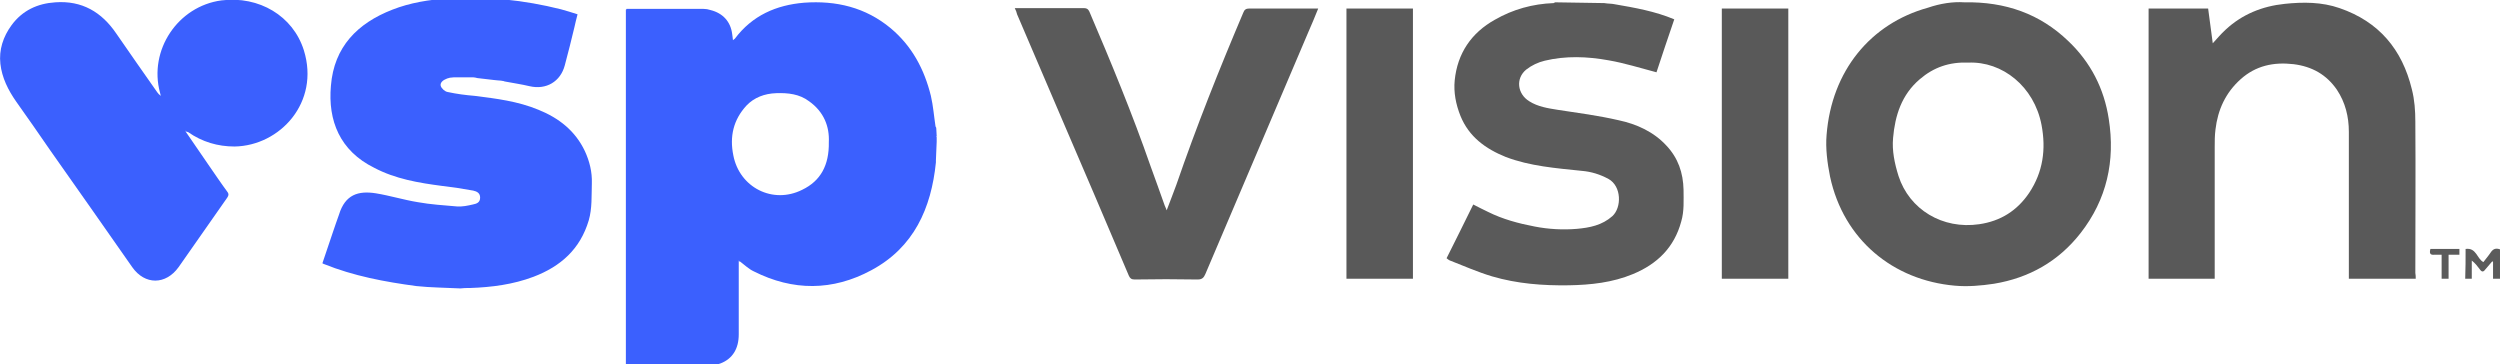
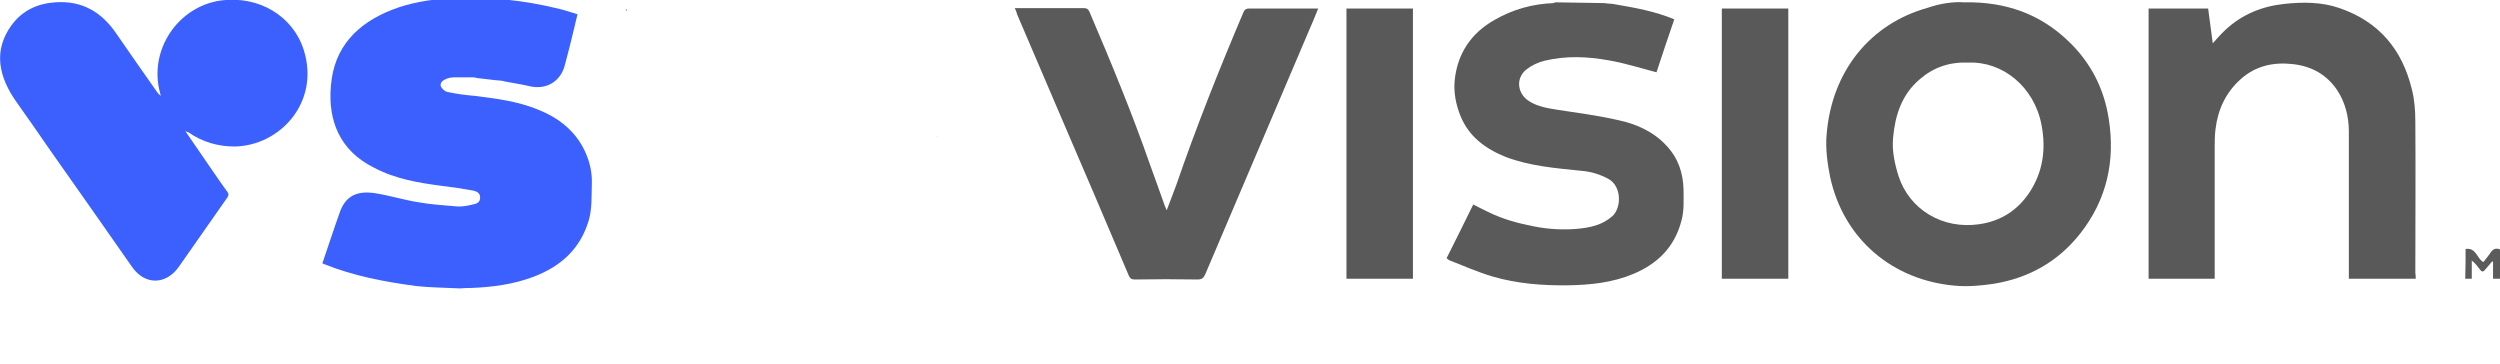
<svg xmlns="http://www.w3.org/2000/svg" version="1.1" id="Layer_1" x="0px" y="0px" viewBox="0 0 646.7 94.2" style="enable-background:new 0 0 646.7 94.2;" xml:space="preserve">
  <style type="text/css">
	.st0{fill:#3B60FE;}
	.st1{fill:#5A5A5A;}
	.st2{fill:#595959;}
	.st3{fill:#5B5B5B;}
	.st4{fill:#A0A0A0;}
	.st5{fill:#748CFB;}
</style>
  <g>
-     <path class="st0" d="M242.2,33.3c0,0.6,0.1,1.2,0.1,1.9c0,0-0.1,0.1-0.1,0.1c0,0.1,0.1,0.1,0.1,0.2c0,0.2,0,0.5,0,0.7   c0,0.2,0,0.3,0,0.5c-0.1,1.6-0.1,3.2-0.2,4.8c0,0.2,0,0.3,0,0.5c-1.2,11.9-5.7,22-16.7,27.9c-10,5.4-20.3,5.4-30.4,0.3   c-1.3-0.6-2.3-1.6-3.5-2.5c-0.1-0.1-0.3-0.2-0.4-0.3c0,0.1,0,0.2,0,0.3c0,0.2,0,0.5,0,0.7c0,0.2,0,0.3,0,0.5c0,5.9,0,11.7,0,17.6   c0,3.7-1.6,6.3-4.7,7.5c-0.8,0.3-1.7,0.5-2.6,0.5c-7.2,0-14.4,0-21.6,0c-0.1-0.1-0.1-0.2-0.2-0.2l-0.1,0c0-1,0-2,0-3   c0-29,0-58,0-86.9c0-0.5,0-1,0-1.6c0.1-0.2,0.1-0.3,0.2-0.5c6.6,0,13.3,0,19.9,0c0.6,0,1.2,0.1,1.8,0.3c3.2,0.8,5.2,3,5.6,6.2   c0.1,0.5,0.1,0.9,0.2,1.6c0.2-0.2,0.4-0.3,0.5-0.4c4.5-6,10.7-8.7,17.9-9.3c8.3-0.6,15.9,1.2,22.4,6.6c5.5,4.6,8.7,10.6,10.4,17.5   c0.6,2.6,0.8,5.3,1.2,7.9C242.2,33,242.2,33.1,242.2,33.3z M214.4,36.8c0.2-4.1-1.3-7.9-5.1-10.6c-2.5-1.9-5.5-2.2-8.5-2.1   c-3,0.1-5.7,1.1-7.7,3.2c-3.4,3.7-4.4,8-3.4,12.9c1.6,8.3,10.2,12.7,17.8,8.9C212.3,46.8,214.5,42.7,214.4,36.8z" />
    <path class="st0" d="M122.4,20c-1.7,0-3.4,0-5,0c-0.3,0-0.6,0.1-1,0.1c-0.2,0.1-0.5,0.1-0.7,0.2c-0.1,0-0.2,0-0.2,0.1   c-0.9,0.3-1.7,1-1.5,1.8c0.2,0.7,1.1,1.5,1.8,1.6c2.3,0.5,4.6,0.8,7,1c5.6,0.7,11.2,1.4,16.5,3.6c5.2,2.1,9.5,5.4,12,10.7   c1.2,2.6,1.9,5.4,1.8,8.3c-0.1,3.2,0.1,6.5-0.8,9.6c-2.2,7.4-7.2,11.9-14.3,14.6c-5.3,2-10.8,2.7-16.4,2.9c-0.1,0-0.2,0-0.3,0   c-0.7,0-1.4,0-2.1,0.1c-0.1,0-0.2,0-0.3,0c-3.7-0.2-7.5-0.2-11.2-0.6c-8.2-1.1-16.2-2.6-23.9-5.7c-0.1,0-0.2-0.1-0.4-0.2   c0.9-2.7,1.8-5.3,2.7-8c0.5-1.6,1.1-3.1,1.6-4.6c1.6-5.2,5-6.2,9.5-5.5c3.7,0.6,7.2,1.7,10.9,2.3c3.3,0.6,6.7,0.8,10.1,1.1   c1.4,0.1,2.8-0.2,4.1-0.5c1-0.2,1.9-0.5,1.9-1.8c0-1.2-0.9-1.6-1.8-1.8c-2.7-0.5-5.4-0.9-8-1.2c-6.1-0.8-12.1-1.8-17.6-4.7   C87.9,39,84.8,31.2,85.6,22.2C86.4,12.1,92.5,6,101.5,2.5c4.6-1.8,9.5-2.6,14.5-2.9c9.9-0.6,19.5,0.4,29.1,2.8   c1.4,0.4,2.8,0.8,4.3,1.3c-0.3,1.2-0.6,2.3-0.8,3.3c-0.8,3.3-1.6,6.6-2.5,9.9c-1.1,4.2-4.8,6.4-9.1,5.4c-2.1-0.5-4.2-0.8-6.3-1.2   c-0.1,0-0.2,0-0.3-0.1c-0.5-0.1-1.1-0.2-1.6-0.2c-0.3,0-0.7-0.1-1-0.1c-1.4-0.2-2.9-0.3-4.3-0.5C123.1,20.1,122.7,20,122.4,20z" />
    <path class="st0" d="M48,34c2,2.9,3.9,5.7,5.9,8.6c1.6,2.3,3.2,4.7,4.9,7c0.4,0.5,0.4,0.9,0,1.5c-4.2,6-8.4,12-12.6,18   c-3.3,4.6-8.7,4.7-12,0C27.1,59,20.1,48.9,13,38.9c-2.9-4.2-5.8-8.4-8.8-12.6c-2.1-3-3.7-6.2-4.1-9.8c-0.4-3.6,0.7-7,2.9-10   c2.8-3.8,6.7-5.6,11.3-5.9c6.9-0.5,12,2.5,15.8,8.1c3.5,5.1,7.1,10.2,10.6,15.2c0.2,0.3,0.5,0.6,0.9,0.9c-0.1-0.3-0.1-0.5-0.2-0.8   C38.4,13,46,1.6,57.3,0.1c9.7-1.2,18.5,4,21.3,12.9c4.2,13.5-6.2,24.7-17.9,24.9c-4.4,0-8.4-1.2-12-3.7C48.4,34.1,48.2,34,48,34   c0-0.1,0-0.2-0.1-0.2C47.9,33.9,48,34,48,34z" />
    <path class="st1" d="M508.1,0.6c10.7-0.2,19.6,3,26.9,10c5.8,5.5,9.3,12.3,10.5,20.2c1.7,10.8-0.5,20.8-7.3,29.5   c-5.7,7.3-13.3,11.6-22.4,13.1c-3.3,0.5-6.8,0.8-10.1,0.5c-16-1.4-28.8-11.9-32.3-28.2c-0.7-3.5-1.2-7.3-0.9-10.8   c1.3-16.6,11.4-28.8,26.2-32.9C501.9,0.9,505.2,0.4,508.1,0.6z M509.1,16.2c-4.8-0.2-8.9,1.2-12.5,4.3c-4.7,4-6.4,9.4-6.9,15.2   c-0.3,3.3,0.4,6.6,1.4,9.8c2.8,8.7,11.4,13.9,20.9,12.5c5.5-0.8,9.8-3.5,12.9-8.1c3.6-5.4,4.4-11.3,3.2-17.6   C526.2,22.4,518,15.8,509.1,16.2z" />
    <path class="st2" d="M624.9,72.1c-5.8,0-11.5,0-17.3,0c0-0.5,0-1,0-1.4c0-12.2,0-24.4,0-36.6c0-3.9-0.9-7.6-3.1-10.9   c-2.7-3.9-6.4-6-11.2-6.6c-5.2-0.6-9.8,0.4-13.7,3.9c-3.9,3.5-5.9,7.9-6.5,13c-0.2,1.5-0.2,3.1-0.2,4.7c0,10.8,0,21.7,0,32.5   c0,0.4,0,0.9,0,1.4c-5.8,0-11.4,0-17.1,0c0-23.3,0-46.5,0-69.9c5.1,0,10.2,0,15.4,0c0.4,3,0.8,6,1.2,9c1.1-1.2,2.1-2.4,3.3-3.5   c4.3-4,9.5-6.1,15.3-6.7c4.8-0.5,9.6-0.5,14.2,1.1c10.2,3.5,16.2,10.7,18.7,21c0.7,2.7,0.9,5.6,0.9,8.4c0.1,13,0,26.1,0,39.1   C624.9,71.1,624.9,71.6,624.9,72.1z" />
    <path class="st1" d="M402.3,0.6c4.2,0.1,8.5,0.1,12.7,0.2c0.3,0,0.5,0.1,0.8,0.1c0.4,0,0.9,0.1,1.3,0.1c0.2,0,0.4,0.1,0.6,0.1   c5.2,0.9,10.4,1.8,15.4,3.9c-1.6,4.7-3.2,9.4-4.6,13.7c-4.2-1.1-8.3-2.4-12.4-3.1c-5.5-1-11.1-1.2-16.5,0.1   c-1.7,0.4-3.4,1.2-4.8,2.3c-2.8,2.3-2.3,6.3,0.8,8.2c2.2,1.4,4.8,1.8,7.3,2.2c5.3,0.8,10.6,1.5,15.8,2.7c4.7,1,9.1,3,12.4,6.6   c3,3.2,4.3,7,4.4,11.4c0,2.7,0.2,5.5-0.6,8.2c-1.8,6.7-6.2,11-12.5,13.6c-5.3,2.2-10.9,2.8-16.6,2.9c-6.7,0.1-13.3-0.4-19.8-2.3   c-3.7-1.1-7.3-2.7-10.9-4.1c-0.3-0.1-0.5-0.3-0.9-0.6c2.3-4.6,4.6-9.2,6.9-13.9c1.3,0.7,2.6,1.3,3.8,1.9c3.8,1.9,7.9,3,12.1,3.8   c3.6,0.7,7.3,0.9,10.9,0.6c3.3-0.3,6.5-0.9,9.2-3.3c2.4-2.2,2.4-7.7-1-9.6c-2.2-1.2-4.5-1.9-6.9-2.1c-6.7-0.7-13.4-1.2-19.7-3.6   c-5.2-2.1-9.5-5.2-11.7-10.6c-1.2-3-1.8-6.1-1.5-9.2c0.7-7,4.3-12.3,10.4-15.7c4.7-2.7,9.8-4.1,15.2-4.3   C401.9,0.8,402.1,0.7,402.3,0.6z" />
    <path class="st1" d="M262.5,2.1c0.7,0,1.3,0,1.8,0c5.4,0,10.7,0,16.1,0c0.8,0,1.1,0.3,1.4,0.9c5.6,13.1,11.1,26.4,15.8,39.9   c1.2,3.4,2.5,6.8,3.7,10.3c0.1,0.3,0.3,0.6,0.5,1.2c0.9-2.3,1.7-4.5,2.5-6.6c5.2-15.1,11.1-29.9,17.3-44.5c0.3-0.8,0.7-1.1,1.6-1.1   c5.4,0,10.9,0,16.3,0c0.4,0,0.9,0,1.5,0c-0.9,2.2-1.7,4.2-2.6,6.2c-8.9,20.8-17.7,41.7-26.6,62.5c-0.4,0.9-0.8,1.4-2,1.4   c-5.4-0.1-10.9-0.1-16.3,0c-0.8,0-1.2-0.3-1.5-1c-5.9-14-11.9-27.9-17.9-41.9c-3.7-8.6-7.3-17.1-11-25.7   C263,3.2,262.8,2.7,262.5,2.1z" />
    <path class="st2" d="M365.5,72.1c-5.8,0-11.4,0-17.2,0c0-23.3,0-46.6,0-69.9c5.7,0,11.4,0,17.2,0C365.5,25.5,365.5,48.8,365.5,72.1   z" />
    <path class="st2" d="M462.6,72.1c-5.8,0-11.4,0-17.2,0c0-23.3,0-46.6,0-69.9c5.7,0,11.4,0,17.2,0C462.6,25.5,462.6,48.7,462.6,72.1   z" />
    <path class="st3" d="M637.8,64.4c2.8-0.4,2.9,2.5,4.6,3.4c0.6-0.8,1.3-1.6,1.9-2.5c0.6-0.9,1.3-1.2,2.4-0.8c0,2.5,0,5,0,7.6   c-0.6,0-1.1,0-1.8,0c0-1.5,0-2.9,0-4.4c-0.1,0-0.2-0.1-0.2-0.1c-0.6,0.7-1.2,1.4-1.8,2.1c-0.5,0.7-0.9,0.7-1.4,0   c-0.6-0.8-1.2-1.6-2.1-2.3c0,1.5,0,3,0,4.7c-0.6,0-1.1,0-1.7,0C637.8,69.5,637.8,67,637.8,64.4z" />
-     <path class="st3" d="M628.7,64.4c2.6,0,5,0,7.5,0c0,0.5,0,0.9,0,1.5c-0.9,0-1.8,0-2.8,0c0,2.2,0,4.2,0,6.2c-0.6,0-1.1,0-1.8,0   c0-2,0-4.1,0-6.2c-0.7,0-1.3,0-1.9,0C628.6,66,628.4,65.5,628.7,64.4z" />
    <path class="st0" d="M122.4,20c0.3,0,0.6,0.1,1,0.1C123.1,20.1,122.7,20,122.4,20z" />
    <path class="st4" d="M415.8,1c-0.3,0-0.5-0.1-0.8-0.1C415.2,0.9,415.5,0.9,415.8,1z" />
    <path class="st0" d="M116.4,20.1c0.3,0,0.6-0.1,1-0.1C117.1,20,116.7,20.1,116.4,20.1z" />
-     <path class="st4" d="M402.3,0.6c-0.2,0.1-0.4,0.1-0.5,0.2C401.9,0.8,402.1,0.7,402.3,0.6z" />
    <path class="st4" d="M417.7,1.2c-0.2,0-0.4-0.1-0.6-0.1C417.3,1.1,417.5,1.2,417.7,1.2z" />
    <path class="st0" d="M127.7,20.6c0.3,0,0.7,0.1,1,0.1C128.4,20.7,128,20.6,127.7,20.6z" />
    <path class="st5" d="M242.4,36.6c0-0.2,0-0.3,0-0.5C242.4,36.3,242.4,36.5,242.4,36.6z" />
-     <path class="st0" d="M191.1,67.6c0-0.1,0-0.2,0-0.3c0.1,0.1,0.3,0.2,0.4,0.3C191.4,67.6,191.3,67.6,191.1,67.6z" />
    <path class="st0" d="M162.2,2.3c-0.1,0.2-0.1,0.3-0.2,0.5c0,0-0.1,0-0.1,0c0-0.1,0-0.2,0-0.3C162,2.5,162.1,2.4,162.2,2.3z" />
-     <path class="st5" d="M242.2,33.3c0-0.2,0-0.4,0-0.6C242.2,33,242.2,33.1,242.2,33.3z" />
    <path class="st0" d="M191.1,68.8c0-0.2,0-0.3,0-0.5C191.1,68.5,191.1,68.6,191.1,68.8z" />
    <path class="st5" d="M242.2,41.9c0-0.2,0-0.3,0-0.5C242.2,41.6,242.2,41.7,242.2,41.9z" />
    <path class="st0" d="M115.4,20.4c0.1,0,0.2,0,0.2-0.1C115.6,20.3,115.5,20.3,115.4,20.4z" />
    <path class="st5" d="M242.4,35.4c0-0.1-0.1-0.1-0.1-0.2c0,0,0-0.1,0.1-0.1C242.4,35.3,242.4,35.4,242.4,35.4z" />
    <path class="st0" d="M130.3,21c0.1,0,0.2,0,0.3,0.1C130.5,21,130.4,21,130.3,21z" />
    <path class="st0" d="M118.8,74.7c0.1,0,0.2,0,0.3,0C119,74.7,118.9,74.7,118.8,74.7z" />
    <path class="st0" d="M162,2.6c0,0.1,0,0.2,0,0.3C161.9,2.8,161.9,2.7,162,2.6C161.9,2.6,161.9,2.6,162,2.6z" />
    <path class="st0" d="M121.2,74.6c0.1,0,0.2,0,0.3,0C121.4,74.6,121.3,74.6,121.2,74.6z" />
    <path class="st0" d="M162,94.5c0,0-0.1-0.1-0.1-0.1c0,0,0,0,0.1-0.1c0,0,0.1,0,0.1,0C162,94.3,162,94.4,162,94.5z" />
    <path class="st0" d="M162,94.5c0-0.1,0-0.2,0-0.2c0.1,0.1,0.1,0.2,0.2,0.2l-0.1,0L162,94.5z" />
    <path class="st0" d="M48,34c0-0.1,0-0.1-0.1-0.2C48,33.9,48,33.9,48,34C48.1,34,48,34,48,34z" />
  </g>
</svg>